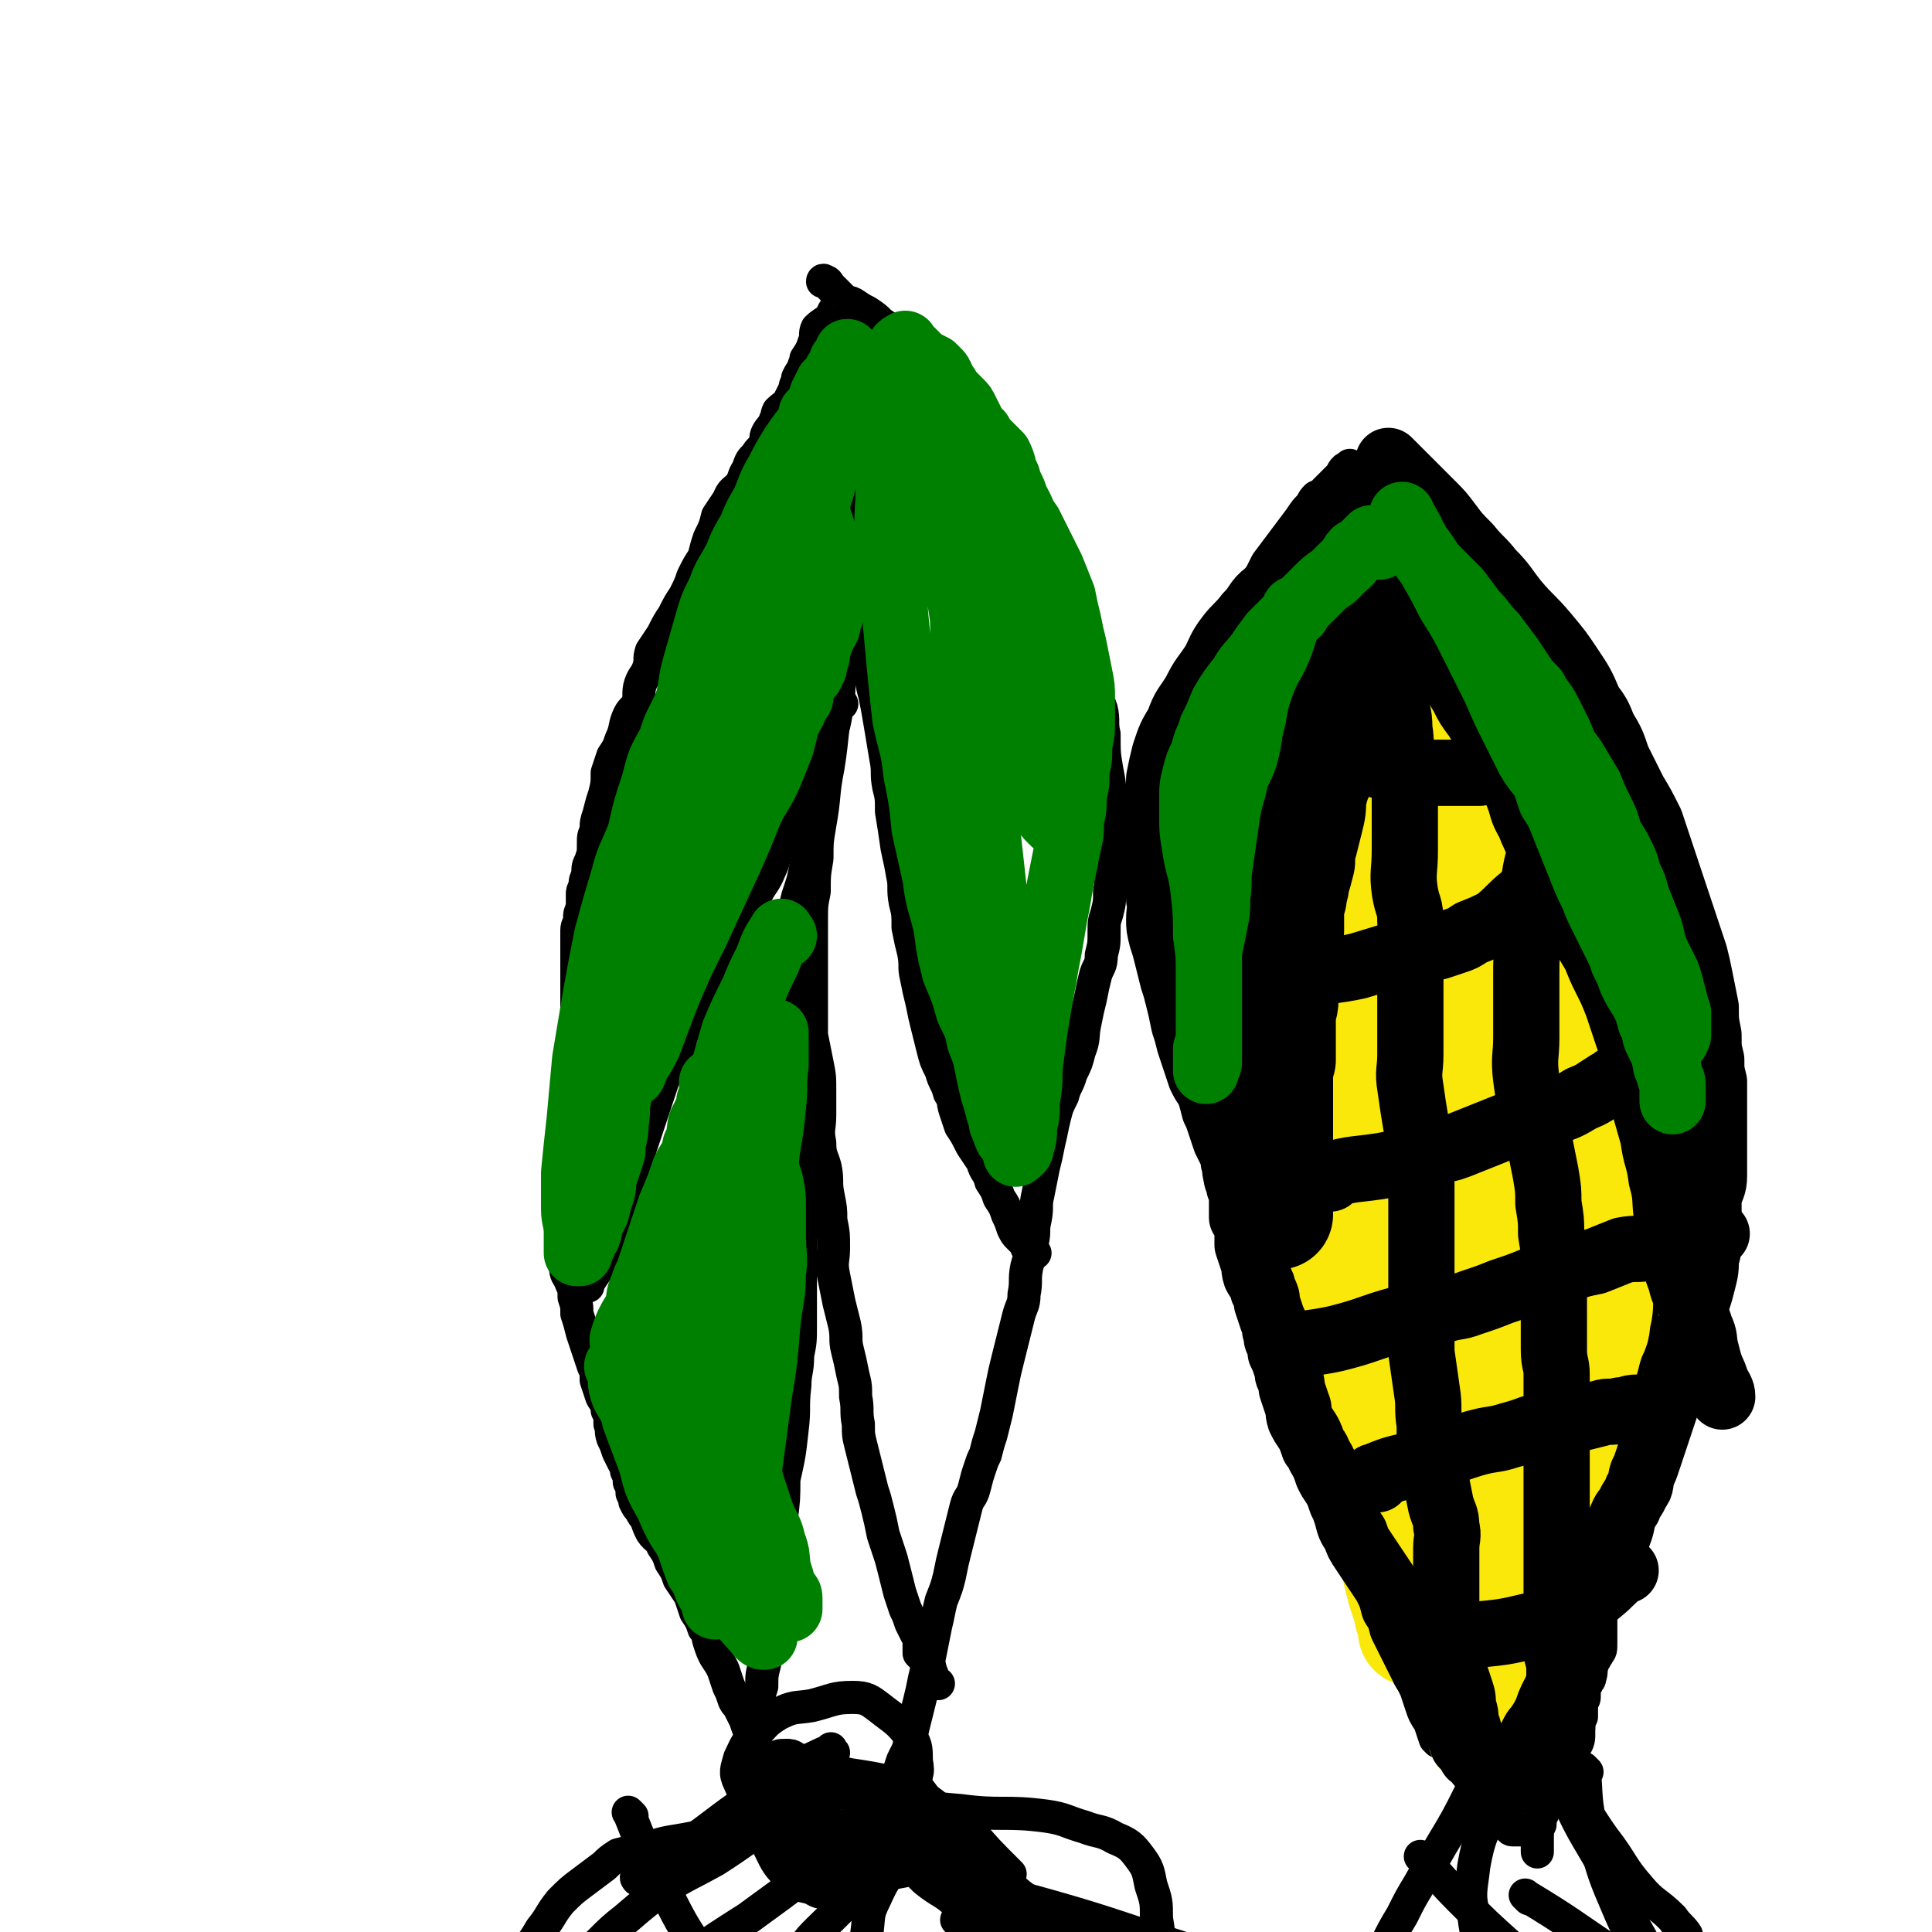
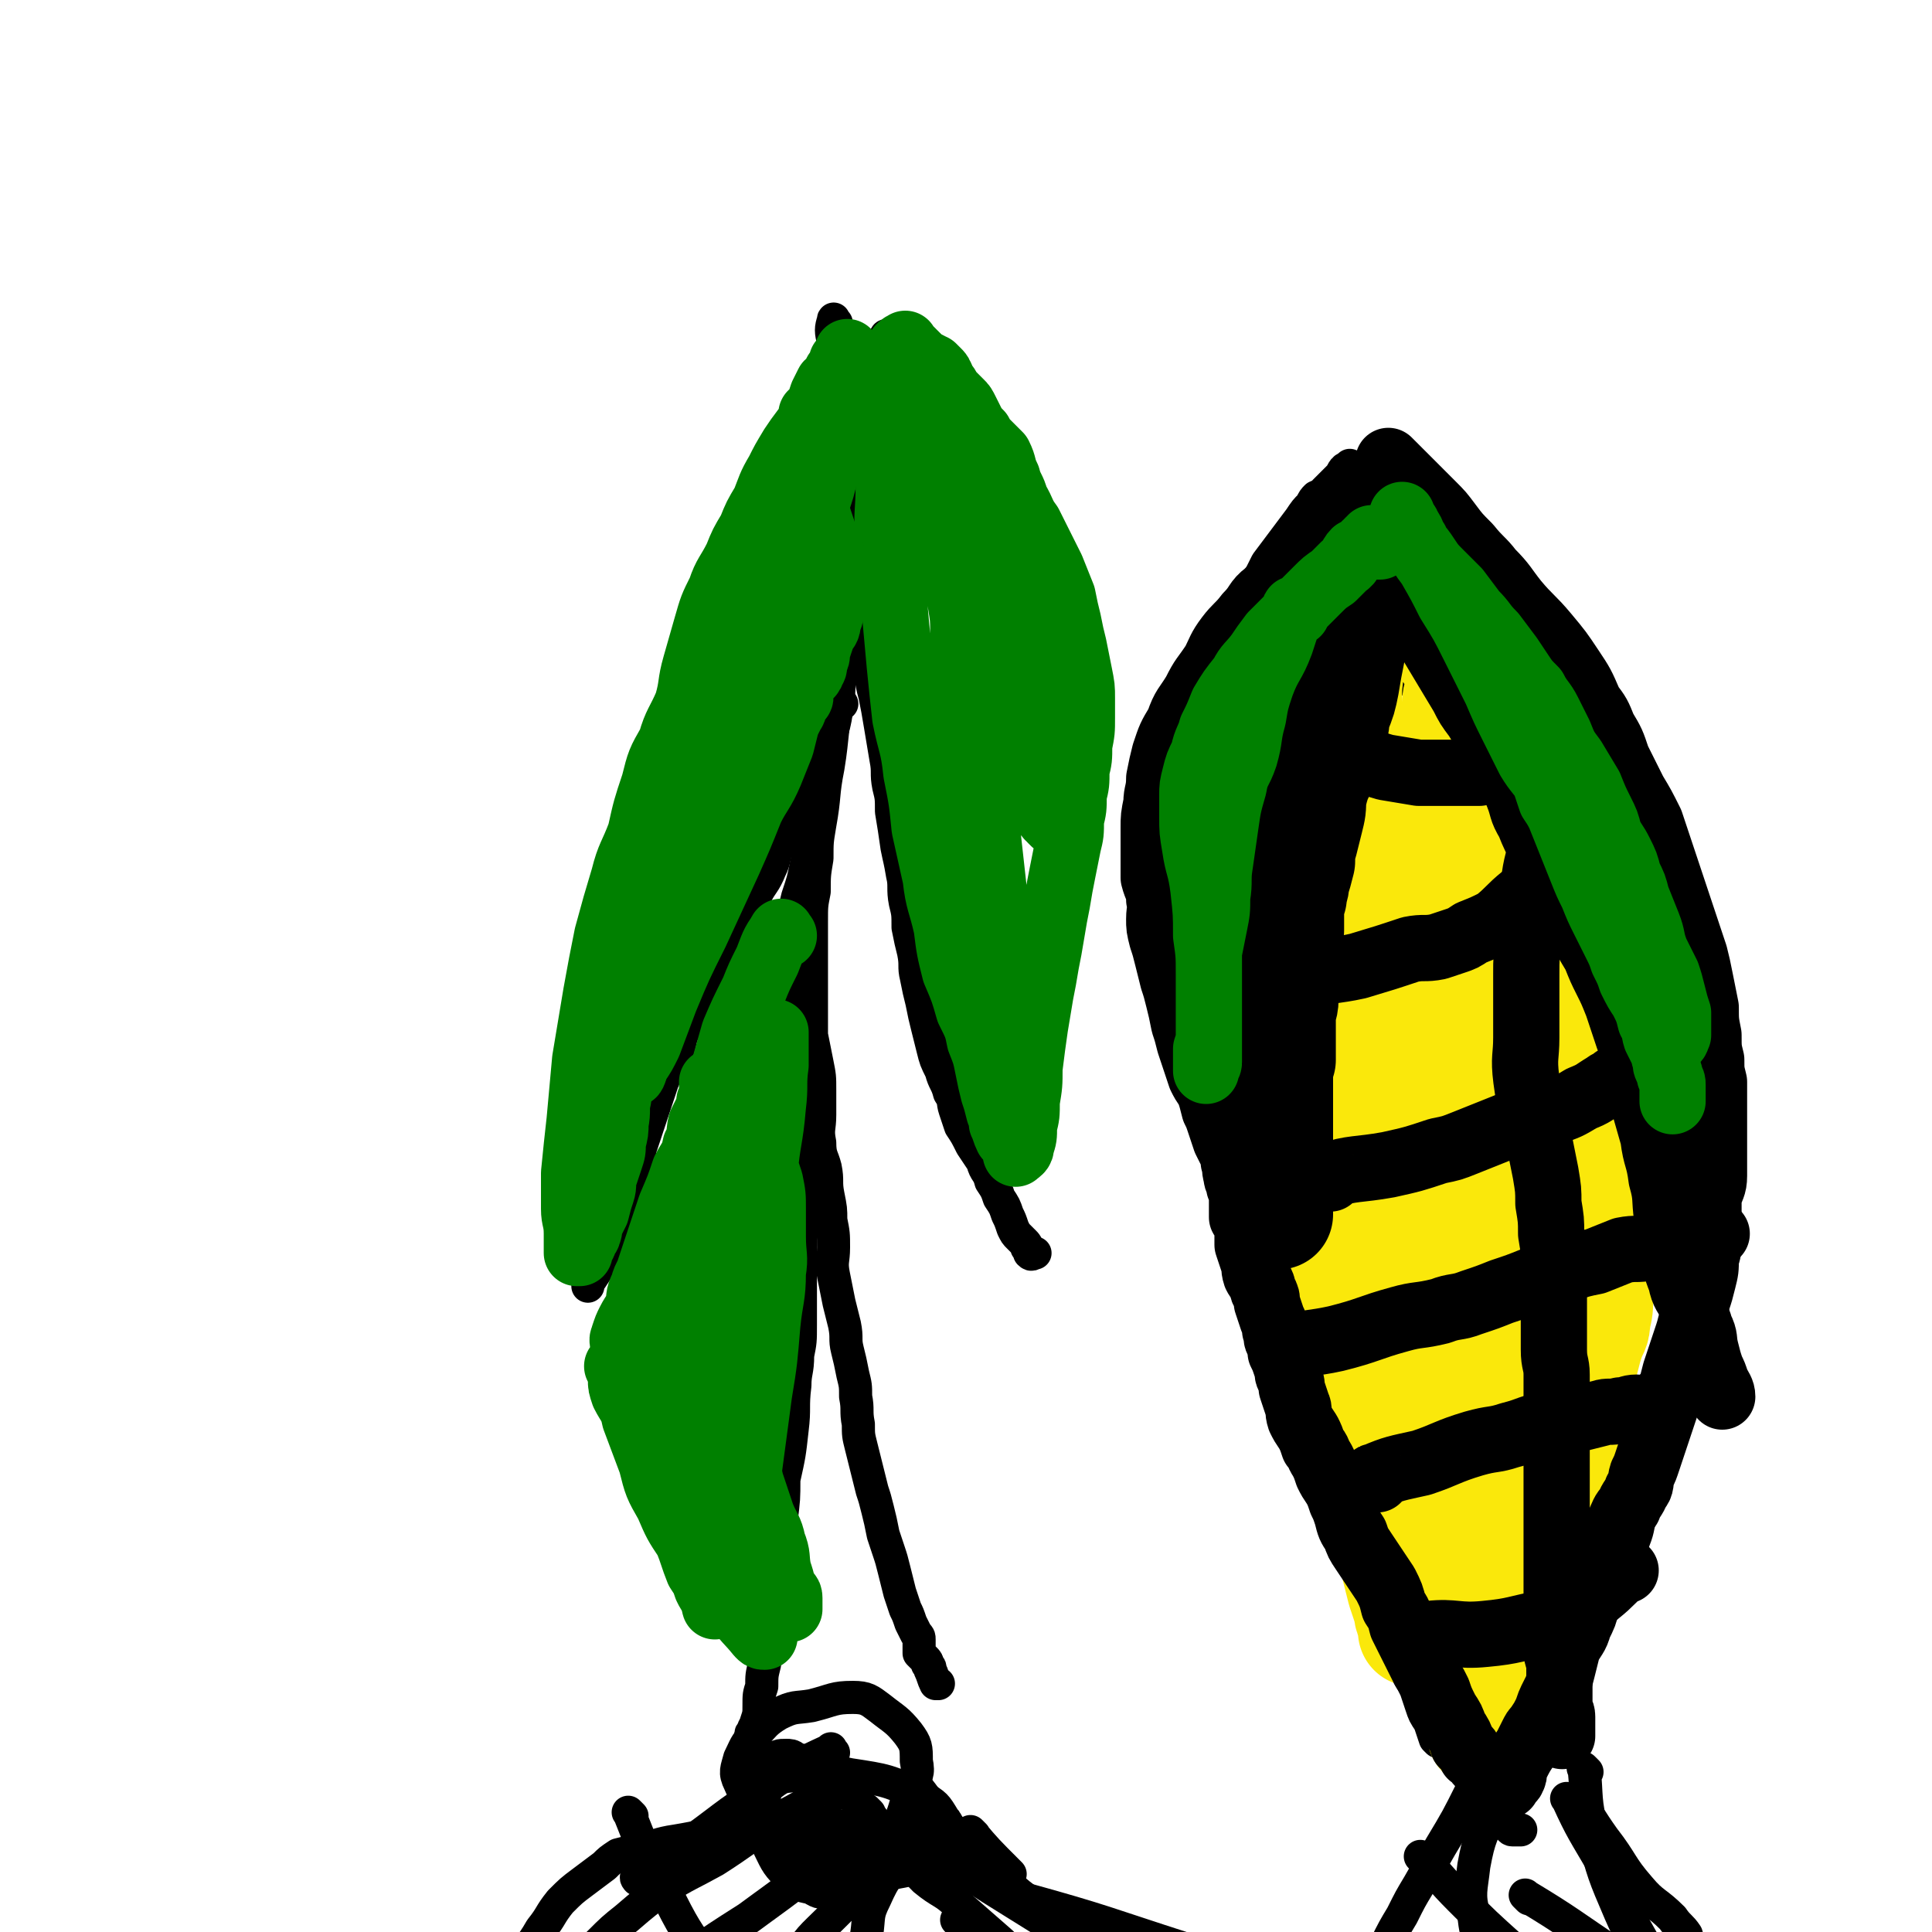
<svg xmlns="http://www.w3.org/2000/svg" viewBox="0 0 700 700" version="1.1">
  <g fill="none" stroke="#000000" stroke-width="12" stroke-linecap="round" stroke-linejoin="round">
-     <path d="M305,112c-1,-1 -1,-2 -1,-1 -2,1 -2,2 -3,4 -2,2 -3,2 -5,4 -1,2 0,3 -1,5 -1,3 -1,3 -3,6 0,2 -1,2 -1,4 -1,1 -1,1 -2,3 0,2 -1,2 -1,4 -1,2 -1,2 -2,4 -1,2 -2,2 -4,4 -1,2 0,2 -1,3 -1,3 -2,3 -3,5 -1,2 0,2 -1,4 -1,2 -2,2 -3,4 -2,2 -2,2 -3,5 -2,3 -1,3 -3,6 -2,2 -3,2 -4,5 -2,3 -2,3 -4,6 -1,4 -1,4 -3,8 -1,3 -1,3 -2,7 -2,3 -2,3 -4,7 -1,3 -1,3 -3,7 -2,3 -2,3 -4,7 -2,3 -2,3 -4,7 -2,3 -2,3 -4,6 -1,3 0,3 -1,6 -1,3 -2,3 -3,6 -1,3 0,4 -1,7 -1,2 -2,2 -3,4 -2,4 -1,5 -3,9 -1,3 -1,3 -3,6 -1,3 -1,3 -2,6 0,4 0,4 -1,8 -1,3 -1,3 -2,7 -1,3 -1,3 -1,6 -1,2 -1,2 -1,5 0,3 0,3 -1,6 -1,2 -1,2 -1,5 -1,2 -1,2 -1,4 -1,2 -1,2 -1,3 0,3 0,3 0,5 -1,2 -1,2 -1,4 0,2 -1,2 -1,4 0,2 0,2 0,4 0,2 0,2 0,3 0,2 0,2 0,4 0,3 0,3 0,5 0,1 0,1 0,2 0,3 0,3 0,6 0,2 0,2 0,4 0,2 0,2 0,3 0,3 -1,3 -1,6 0,2 0,2 0,3 0,4 -1,4 -1,7 0,2 0,2 0,5 0,2 -1,2 -1,5 -1,3 -1,3 -1,6 0,3 0,3 0,6 -1,3 -1,3 -1,6 0,3 0,3 0,6 0,3 0,3 0,7 0,3 0,3 0,6 0,3 0,3 0,6 0,3 0,3 0,6 0,3 0,3 0,6 1,2 1,2 1,5 0,3 -1,3 0,6 0,2 1,2 2,5 1,2 1,2 1,5 1,3 1,3 1,6 1,3 1,3 2,7 1,3 1,3 2,6 1,3 1,3 2,6 1,2 1,2 1,5 1,3 1,3 2,6 1,2 2,2 2,5 1,2 1,2 1,5 1,2 0,2 1,5 1,2 1,2 2,5 1,2 1,2 2,4 1,1 1,1 1,3 1,2 1,2 1,4 1,2 1,2 1,4 1,2 1,2 1,3 1,2 1,2 2,3 1,2 1,2 2,3 1,3 1,3 2,5 2,3 3,2 4,5 2,3 2,3 3,6 2,3 2,3 3,6 2,3 2,3 4,6 1,3 1,3 2,6 2,3 2,3 3,6 2,2 1,2 2,5 1,3 1,3 2,5 2,3 2,3 3,5 1,3 1,3 2,6 1,2 1,2 2,5 1,2 1,1 2,3 1,2 1,2 2,4 1,3 1,3 2,5 1,2 1,2 2,5 1,2 1,2 2,3 1,2 1,2 3,4 2,3 2,3 3,6 2,3 2,3 3,6 2,2 2,2 3,5 2,2 1,2 2,5 1,2 1,2 2,4 1,1 1,1 2,3 1,2 1,2 2,4 1,1 1,1 1,2 1,1 1,1 1,2 1,1 1,1 1,1 0,1 0,1 0,1 0,0 0,0 0,-1 0,-1 0,-1 0,-2 0,0 0,0 0,0 0,-1 1,-1 1,-2 0,0 0,0 0,0 0,-1 0,-1 0,-1 1,-1 2,-1 4,-2 2,0 1,0 3,-2 2,-1 2,-1 4,-2 2,-1 1,-2 3,-4 2,-1 2,-1 3,-3 2,-2 2,-2 3,-5 2,-2 2,-2 3,-5 2,-3 1,-3 2,-6 1,-3 1,-3 2,-6 1,-2 1,-2 2,-4 1,-4 1,-5 2,-9 1,-4 1,-4 2,-8 1,-4 1,-4 2,-9 1,-4 1,-4 2,-9 1,-5 1,-5 2,-10 1,-4 1,-5 2,-9 2,-5 2,-5 3,-9 1,-5 1,-5 2,-9 1,-4 1,-4 2,-8 1,-4 1,-4 2,-8 1,-4 2,-3 3,-7 1,-4 1,-4 2,-7 1,-3 1,-3 2,-5 1,-4 1,-4 2,-7 1,-4 1,-4 2,-8 1,-5 1,-5 2,-10 1,-5 1,-5 2,-9 1,-4 1,-4 2,-8 1,-4 1,-4 2,-8 1,-4 2,-4 2,-8 1,-5 0,-5 1,-10 1,-4 2,-4 2,-9 1,-4 0,-4 1,-8 1,-5 0,-5 1,-9 1,-5 1,-5 2,-10 1,-4 1,-4 2,-9 1,-4 1,-5 2,-9 1,-4 1,-4 3,-8 1,-4 2,-4 3,-8 2,-4 2,-4 3,-8 2,-5 1,-5 2,-10 1,-5 1,-5 2,-9 1,-5 1,-5 2,-9 1,-3 2,-3 2,-7 1,-4 1,-4 1,-8 0,-4 0,-4 1,-7 1,-4 1,-4 1,-8 1,-5 0,-5 0,-9 0,-4 0,-4 0,-8 0,-4 0,-4 0,-8 0,-4 0,-4 0,-9 0,-5 0,-5 -1,-10 -1,-6 -1,-6 -1,-13 -1,-4 0,-5 -1,-9 -2,-6 -3,-6 -5,-12 -1,-5 -1,-5 -3,-11 -1,-5 -1,-5 -3,-11 -2,-5 -2,-5 -4,-10 -2,-5 -2,-5 -4,-11 -1,-5 -1,-5 -3,-10 -2,-5 -2,-5 -4,-9 -2,-5 -1,-5 -3,-9 -2,-4 -3,-4 -5,-8 -2,-3 -2,-3 -4,-6 -2,-3 -2,-3 -4,-6 -2,-2 -2,-2 -4,-5 -2,-2 -2,-2 -4,-4 -2,-2 -2,-2 -4,-4 -2,-3 -2,-3 -4,-5 -2,-2 -2,-2 -4,-4 -3,-3 -3,-3 -6,-6 -3,-2 -3,-2 -6,-5 -3,-2 -3,-2 -6,-4 -2,-2 -2,-2 -5,-4 -2,-1 -2,-1 -5,-3 -2,-1 -2,0 -4,-2 -1,-1 -1,-1 -2,-2 -1,-1 -1,-1 -2,-2 0,0 0,0 0,0 -1,-1 -1,-2 -2,-2 -1,-1 -1,0 -1,0 " />
    <path d="M303,117c-1,-1 -1,-2 -1,-1 -1,3 -1,4 0,8 1,6 1,5 2,11 0,5 0,5 0,9 0,5 0,5 0,10 0,5 0,5 0,9 0,5 0,5 0,9 -1,4 -1,4 -1,8 0,4 0,4 0,8 0,4 0,4 0,8 -1,5 -1,5 -1,10 -1,5 -1,5 -1,10 -1,5 -1,5 -1,10 -1,6 -1,6 -1,11 -1,5 -1,5 -1,10 -1,5 -1,5 -2,10 0,6 -1,5 -2,10 0,5 0,5 -1,10 -1,5 -1,5 -3,11 -2,4 -2,4 -4,9 -2,5 -2,5 -4,9 -2,5 -1,5 -3,9 -2,5 -3,5 -5,9 -2,4 -2,4 -4,8 -3,4 -3,4 -6,9 -2,4 -2,4 -4,8 -2,4 -2,4 -4,7 -2,4 -2,4 -4,8 -2,4 -2,4 -4,9 -2,4 -1,4 -3,9 -2,5 -3,5 -5,10 -2,6 -2,6 -4,12 -2,6 -2,6 -4,12 -1,6 -1,6 -3,11 -1,5 -1,5 -2,10 -2,5 -2,5 -4,9 -1,3 -1,4 -2,7 -2,3 -2,3 -4,6 -2,3 -2,3 -4,6 0,1 0,1 0,1 " />
    <path d="M322,123c-1,-1 -1,-2 -1,-1 -1,2 0,3 -1,6 -1,4 -2,4 -3,8 -1,5 0,5 -1,10 -1,5 -1,5 -2,11 -1,5 -1,5 -1,11 -1,6 -1,6 -1,11 0,6 0,6 0,11 0,6 0,6 0,12 0,5 0,5 0,10 1,7 1,7 2,13 1,7 0,7 1,14 1,6 0,6 2,13 1,5 1,5 2,11 1,6 1,6 2,12 1,5 0,5 1,10 1,4 1,4 1,9 1,6 1,6 2,13 1,5 1,4 2,10 1,4 0,5 1,10 1,4 1,4 1,9 1,5 1,5 2,9 1,5 0,5 1,9 1,5 1,5 2,9 1,5 1,5 2,9 1,4 1,4 2,8 1,4 1,4 3,8 1,4 2,4 3,8 2,3 1,3 2,6 1,3 1,3 2,6 2,3 2,3 4,7 2,3 2,3 4,6 1,4 2,3 3,7 2,3 2,3 3,6 2,3 2,3 3,6 1,2 1,2 2,5 1,2 1,2 2,3 1,1 1,1 2,2 1,1 1,1 1,2 1,1 1,2 1,2 1,1 1,0 1,0 1,0 1,0 1,0 " />
    <path d="M291,336c-1,-1 -1,-2 -1,-1 -1,3 0,4 0,8 0,5 0,5 0,10 0,10 0,10 0,20 0,7 0,7 0,15 0,6 0,6 0,13 0,6 0,6 0,11 0,7 0,7 0,13 0,7 0,7 0,14 0,6 0,6 0,12 0,8 0,8 0,15 0,7 0,7 0,14 0,6 0,6 -1,11 0,6 -1,6 -1,11 -1,8 0,8 -1,16 -1,9 -1,9 -3,18 0,7 0,7 -1,15 -1,8 -1,8 -3,16 0,7 0,7 -1,14 -1,7 0,7 -1,13 0,5 -1,5 -1,9 -1,4 -1,4 -1,8 -1,3 -1,3 -1,7 0,3 0,3 -1,6 0,2 -1,1 -1,3 -1,1 -1,1 -1,2 0,1 0,1 0,2 0,1 0,1 -1,2 -1,2 -1,3 -2,5 -1,0 -1,0 -1,0 " />
    <path d="M305,234c-1,-1 -1,-2 -1,-1 -1,0 0,1 0,2 0,4 0,4 0,8 0,8 0,8 -1,15 -1,7 -2,7 -4,13 -1,6 -1,6 -2,12 -1,5 -1,5 -2,11 -1,5 -1,5 -2,10 0,5 0,5 -1,10 -1,5 -1,5 -3,11 -1,4 -1,4 -1,9 -1,4 -1,4 -1,8 0,4 -1,4 -1,8 0,2 0,2 0,5 -1,3 -1,3 -1,6 0,2 0,2 0,5 0,1 0,1 0,3 0,2 0,2 0,3 0,3 0,3 0,6 0,1 0,1 0,2 0,1 0,1 0,2 0,1 0,1 0,2 -1,1 -1,1 -2,1 -1,1 -1,1 -1,1 " />
    <path d="M305,255c-1,-1 -1,-2 -1,-1 -3,10 -2,12 -4,24 -2,10 -1,10 -3,21 -1,6 -1,6 -1,12 -1,6 -1,6 -1,12 -1,5 -1,5 -1,11 0,5 0,5 0,10 0,5 0,5 0,10 0,5 0,5 0,11 0,5 0,5 0,10 1,5 1,5 2,10 1,5 1,5 1,10 0,5 0,5 0,9 0,5 -1,5 0,10 0,5 1,5 2,9 1,5 0,5 1,10 1,5 1,5 1,9 1,5 1,5 1,10 0,5 -1,5 0,10 1,5 1,5 2,10 1,4 1,4 2,8 1,5 0,5 1,9 1,4 1,4 2,9 1,4 1,4 1,8 1,5 0,5 1,10 0,4 0,4 1,8 1,4 1,4 2,8 1,4 1,4 2,8 1,3 1,3 2,7 1,4 1,4 2,9 1,3 1,3 2,6 1,3 1,3 2,7 1,4 1,4 2,8 1,3 1,3 2,6 1,2 1,2 2,5 1,2 1,2 2,4 1,1 1,1 1,2 0,1 0,1 0,2 0,1 0,2 0,3 1,1 1,1 2,2 1,1 1,1 1,2 1,1 1,1 1,2 1,2 1,3 2,5 1,0 1,0 1,0 " />
    <path d="M309,667c-1,-1 -1,-2 -1,-1 -2,3 -2,4 -2,9 0,4 -1,4 0,7 1,2 2,2 4,2 1,0 1,0 3,0 2,0 2,0 4,-1 2,-1 3,0 3,-2 2,-3 1,-4 1,-7 -1,-5 0,-6 -2,-10 -4,-7 -5,-7 -10,-13 -5,-5 -5,-6 -11,-10 -4,-3 -5,-2 -10,-4 -1,-1 -2,-1 -3,-1 -3,0 -3,0 -5,2 -2,2 -1,3 -2,6 -1,5 -2,5 -2,10 0,7 0,8 2,14 3,6 3,7 7,11 4,4 4,4 9,5 3,2 4,2 7,1 5,-2 6,-2 10,-6 7,-6 7,-6 12,-14 5,-8 4,-8 7,-17 2,-5 3,-5 2,-10 0,-5 0,-6 -3,-10 -4,-5 -5,-5 -10,-9 -4,-3 -5,-4 -10,-4 -7,0 -7,1 -15,3 -6,1 -6,0 -12,3 -5,3 -5,4 -9,8 -3,3 -3,4 -5,8 -1,4 -2,5 0,9 3,7 4,8 10,13 7,5 7,6 16,9 8,3 8,2 17,2 7,1 7,0 15,-1 5,-1 5,-1 10,-3 2,0 2,0 4,-1 1,-1 2,-1 2,-2 1,-1 2,-2 0,-4 -3,-5 -3,-5 -8,-8 -12,-6 -13,-6 -26,-8 -9,-2 -9,-1 -19,0 -4,1 -4,0 -8,2 -3,2 -4,3 -4,6 -1,3 -1,5 1,8 5,6 6,7 12,11 6,4 7,4 13,7 6,2 6,2 12,2 6,1 6,0 12,-1 4,-1 5,0 8,-2 2,-1 3,-2 2,-4 0,-2 -2,-3 -4,-4 -7,-3 -8,-3 -15,-4 -18,-3 -18,-4 -36,-3 -19,1 -19,3 -37,6 -7,1 -7,2 -13,3 -4,1 -4,1 -8,2 -3,2 -3,2 -5,4 -4,3 -4,3 -8,6 -4,3 -4,3 -8,7 -4,5 -3,5 -7,10 -4,7 -5,7 -10,12 -5,5 -5,5 -10,10 -3,3 -3,3 -6,6 -2,1 -3,2 -4,2 -1,0 -1,-1 -1,-2 " />
    <path d="M303,650c-1,-1 -1,-2 -1,-1 -10,4 -10,5 -20,10 -12,7 -12,8 -23,15 -9,5 -10,5 -18,10 -7,5 -7,5 -14,11 -5,4 -5,4 -10,9 -4,4 -4,4 -7,8 -2,3 -3,3 -5,7 -1,2 -1,3 -1,6 0,2 1,3 2,5 3,2 3,2 6,4 0,0 1,0 1,0 " />
    <path d="M311,668c-1,-1 -1,-2 -1,-1 -8,5 -8,6 -16,11 -12,9 -12,9 -23,17 -11,7 -11,7 -21,14 -5,4 -6,4 -10,9 -3,3 -2,4 -4,8 -4,5 -4,5 -7,9 -4,5 -4,5 -8,9 0,1 0,1 0,1 " />
    <path d="M342,664c-1,-1 -1,-2 -1,-1 -9,5 -10,6 -18,13 -12,9 -12,9 -22,19 -7,7 -8,7 -13,16 -4,6 -2,6 -5,13 -3,5 -3,6 -7,11 0,0 0,-1 0,-1 " />
    <path d="M340,659c-1,-1 -1,-2 -1,-1 -6,6 -6,6 -11,14 -6,7 -7,7 -11,16 -3,6 -2,6 -3,13 -2,7 -2,7 -2,14 0,5 -1,6 0,11 1,6 2,6 3,11 2,5 2,5 3,9 1,1 1,2 1,2 " />
    <path d="M315,657c-1,-1 -2,-2 -1,-1 3,4 4,6 9,11 6,7 6,8 12,14 6,5 7,4 12,9 8,7 8,7 16,14 6,7 6,6 12,13 5,6 4,7 9,13 4,5 5,4 9,9 1,1 1,1 1,1 " />
-     <path d="M323,654c-1,-1 -2,-2 -1,-1 12,1 13,2 26,3 15,2 16,0 31,2 7,1 7,2 14,4 5,2 6,1 11,4 5,2 6,3 9,7 3,4 3,5 4,10 2,6 2,6 2,12 1,6 1,7 1,13 0,1 0,1 0,1 " />
-     <path d="M319,647c-1,-1 -2,-2 -1,-1 5,6 6,8 13,15 8,9 8,9 17,18 7,7 7,7 14,14 7,7 7,7 14,14 5,7 5,7 10,13 4,4 4,4 8,8 1,1 1,1 1,1 " />
    <path d="M332,647c-1,-1 -2,-2 -1,-1 5,6 5,7 11,14 10,10 10,10 20,20 9,8 9,8 19,14 8,6 8,5 17,9 6,4 6,3 13,6 2,1 2,1 5,2 1,1 1,1 1,1 " />
    <path d="M343,674c-1,-1 -2,-2 -1,-1 11,7 12,8 25,16 16,10 16,10 32,19 7,3 7,4 14,6 3,1 3,0 6,-1 3,-1 4,0 6,-2 3,-1 2,-2 4,-5 0,0 0,0 0,0 -28,-9 -29,-10 -58,-18 0,0 0,1 0,2 " />
    <path d="M249,670c-1,-1 -1,-2 -1,-1 -9,4 -9,5 -17,11 -1,0 0,1 0,1 " />
    <path d="M302,635c-1,-1 -1,-2 -1,-1 -13,6 -13,6 -25,15 -14,9 -14,10 -28,20 -6,5 -6,6 -12,11 -1,1 -1,1 -1,1 " />
    <path d="M229,658c-1,-1 -2,-2 -1,-1 6,15 6,16 15,32 6,12 7,12 14,23 1,1 1,1 1,1 " />
    <path d="M353,665c-1,-1 -2,-2 -1,-1 5,6 6,7 13,14 1,1 1,1 1,1 " />
    <path d="M348,697c-1,-1 -2,-2 -1,-1 5,5 6,6 12,12 6,6 6,6 12,11 1,1 1,1 1,1 " />
    <path d="M490,170c-1,-1 -1,-2 -1,-1 -3,1 -2,2 -4,4 -3,3 -3,3 -5,5 -1,2 -1,1 -3,2 -1,1 -1,1 -2,3 -2,2 -2,2 -4,5 -3,4 -3,4 -6,8 -3,4 -3,4 -6,8 -2,4 -2,4 -4,8 -2,3 -2,4 -4,7 -2,3 -2,3 -4,6 -1,2 -1,2 -3,4 -1,2 -1,2 -3,4 -1,2 -1,2 -2,5 -1,2 -1,2 -2,4 -1,3 -1,3 -2,6 -1,2 -1,2 -2,5 -1,2 -1,2 -2,5 0,2 -1,2 -1,4 -1,3 -1,3 -1,6 -1,4 -1,4 -1,8 -1,3 -1,3 -1,6 0,3 0,3 0,6 0,4 0,4 0,7 0,4 0,4 0,8 0,3 0,3 0,6 1,3 2,3 2,6 1,4 0,4 1,8 0,3 0,3 1,6 0,2 1,2 1,5 1,2 0,2 1,5 0,2 0,2 1,5 1,2 1,2 1,5 1,3 1,3 2,6 1,2 1,2 2,5 1,3 1,3 2,6 1,2 1,2 2,5 1,3 1,3 2,6 1,3 1,3 2,6 1,3 1,3 2,6 1,3 1,3 1,6 1,3 1,3 2,6 1,3 1,3 2,6 1,4 0,4 1,8 1,4 1,3 2,7 2,4 1,4 3,9 1,4 1,4 2,8 1,4 1,4 2,8 1,5 1,5 2,10 1,5 1,5 2,10 1,5 1,5 2,10 1,5 1,5 2,10 2,6 2,6 4,12 2,6 3,6 5,12 2,5 2,5 3,11 2,7 2,7 4,14 1,6 2,6 4,12 2,6 1,6 4,12 2,6 2,6 5,12 3,7 3,7 6,14 2,7 2,7 5,13 2,7 2,7 5,14 3,6 4,6 7,12 3,5 2,5 5,10 1,3 2,3 4,6 2,4 2,4 4,8 2,3 2,3 4,6 2,2 2,2 3,4 1,1 1,1 2,2 1,1 1,2 2,2 1,0 1,0 2,0 1,0 1,0 1,0 " />
    <path d="M498,169c-1,-1 -2,-2 -1,-1 3,2 4,3 8,7 6,5 7,4 13,9 3,2 3,3 6,6 2,2 2,2 5,5 3,3 3,3 7,7 3,2 3,2 6,5 3,3 2,3 5,7 2,3 2,3 5,7 3,4 3,4 7,8 2,3 2,3 5,6 2,2 2,2 3,5 3,3 2,3 4,7 2,2 2,2 4,5 3,3 3,3 5,7 2,2 3,2 4,5 3,3 3,3 4,7 3,4 2,4 4,9 2,3 3,3 4,7 3,4 3,4 4,8 2,4 2,4 3,8 2,5 1,5 2,10 1,5 1,5 2,9 2,5 2,5 3,10 1,5 1,5 2,9 1,4 0,4 1,8 0,3 1,3 1,7 1,7 1,7 1,13 1,6 1,6 1,12 1,6 1,6 1,12 0,6 0,6 0,11 0,6 0,6 0,12 0,7 0,7 0,13 0,6 0,6 0,12 0,5 0,5 0,10 0,6 0,6 -1,11 0,5 0,5 -1,9 -1,6 -1,6 -2,12 -1,6 0,6 -2,11 -2,6 -2,6 -4,11 -2,6 -2,6 -3,12 -2,6 -2,6 -3,12 -2,5 -2,5 -3,10 -2,4 -2,4 -3,9 -2,5 -1,5 -3,10 -2,6 -3,6 -5,11 -3,6 -3,6 -6,12 -3,5 -3,4 -5,9 -2,4 -2,4 -4,8 -2,4 -2,4 -4,8 -2,3 -2,3 -4,7 -2,4 -2,4 -4,8 -2,3 -2,3 -3,6 -2,3 -2,3 -3,6 -2,2 -2,2 -3,5 -2,2 -2,2 -3,5 -2,3 -2,4 -4,7 -4,4 -4,3 -8,7 0,0 0,1 0,1 " />
    <path d="M508,180c-1,-1 -1,-2 -1,-1 -1,0 -1,1 -1,2 -3,4 -4,3 -6,7 -3,4 -3,4 -5,8 -3,3 -4,3 -6,6 -4,6 -4,6 -7,12 -1,3 -1,3 -2,6 -2,4 -1,4 -2,8 -1,3 -2,3 -3,6 0,3 -1,3 -1,6 -1,3 -1,3 -1,7 0,3 0,3 -1,7 0,3 -1,3 -1,6 0,3 0,3 0,6 0,4 0,4 0,8 0,4 0,4 0,8 1,5 1,5 2,9 1,4 1,4 1,8 1,5 1,5 1,9 0,5 1,5 1,10 0,5 0,5 0,10 0,5 0,5 0,9 1,5 1,5 1,9 0,5 0,5 0,9 1,5 1,5 2,10 1,5 1,5 1,9 1,6 0,6 0,11 0,5 0,5 1,10 1,5 2,5 2,10 1,6 1,6 1,11 0,5 0,5 0,11 0,5 0,5 0,10 1,6 2,6 2,11 1,6 0,6 0,11 0,6 0,6 0,12 0,6 0,6 0,13 0,7 1,7 1,15 0,7 -1,7 0,15 1,7 1,7 2,15 1,6 0,6 1,13 1,7 2,7 3,14 1,6 1,6 3,12 1,6 1,6 3,11 2,5 2,5 4,9 2,4 2,4 3,8 2,4 2,5 3,9 2,3 2,3 4,7 1,3 1,3 2,6 1,3 1,3 3,6 1,3 1,3 2,6 1,1 1,1 1,1 " />
-     <path d="M497,196c-1,-1 -2,-2 -1,-1 3,4 4,5 8,10 5,5 5,6 9,11 3,4 3,3 6,7 3,4 2,4 5,8 2,3 1,4 4,7 2,3 3,3 6,6 2,3 2,3 5,6 2,2 2,2 4,5 2,2 2,2 4,5 2,2 2,2 3,5 2,3 2,3 4,6 2,4 2,4 5,8 2,3 2,3 3,7 2,4 2,4 3,7 2,4 2,4 3,8 2,4 2,4 3,7 2,4 2,4 3,8 2,4 1,4 2,8 1,4 1,4 3,7 1,4 2,4 3,8 2,3 1,3 2,7 1,3 1,3 2,7 1,3 1,3 2,6 1,4 1,4 1,8 1,4 1,4 1,8 1,4 1,4 1,8 0,3 1,3 1,6 0,3 0,3 0,6 0,3 0,3 0,7 0,2 1,2 1,5 0,2 0,2 0,4 0,2 1,2 1,4 0,3 0,3 0,6 0,3 0,3 0,6 0,4 0,4 0,8 1,3 1,3 1,7 0,4 0,4 0,7 0,5 0,5 0,9 0,4 0,4 0,8 0,4 0,4 0,7 0,5 0,5 0,9 0,4 0,4 0,8 0,5 0,5 -1,10 -1,5 -2,5 -3,11 -1,4 0,4 -1,9 -1,6 -1,6 -2,11 -1,5 -1,5 -2,9 -1,4 -1,4 -2,7 0,5 -1,5 -2,9 0,3 0,3 -1,7 -1,3 -1,3 -1,7 0,3 0,3 0,7 0,3 0,3 0,6 0,2 0,2 0,5 0,2 0,2 0,3 0,2 0,3 0,4 0,3 0,3 -1,4 0,1 -1,1 -1,2 -1,1 -1,1 -1,2 -1,2 0,2 -1,5 0,1 -1,1 -1,2 -1,1 -1,1 -1,2 0,1 0,1 0,2 0,1 0,1 0,1 0,1 -1,1 -1,3 0,2 0,2 0,4 -1,2 -1,2 -1,4 -1,2 -1,2 -2,4 -1,3 0,3 -2,6 0,2 -1,1 -2,3 0,2 0,2 -1,4 -1,2 -1,1 -2,4 -1,2 -1,2 -2,4 0,2 -1,1 -1,3 -1,2 -1,2 -1,3 -1,2 -1,2 -1,4 -1,2 -1,2 -1,5 0,2 0,2 0,4 0,0 0,1 0,1 " />
    <path d="M544,632c-1,-1 -1,-2 -1,-1 -5,8 -5,9 -10,18 -5,10 -5,10 -11,20 -4,7 -4,7 -8,14 -3,5 -3,5 -6,11 -3,5 -3,5 -6,11 -2,4 -2,4 -3,9 -2,5 -2,5 -4,11 -1,5 0,5 -1,11 -1,5 -2,5 -2,10 0,1 0,1 0,2 " />
    <path d="M549,639c-1,-1 -1,-2 -1,-1 -4,7 -4,8 -7,17 -4,10 -5,10 -7,21 -1,9 -2,10 0,18 1,9 2,9 7,16 7,8 8,8 17,13 8,5 9,3 19,5 6,1 6,1 13,1 1,0 1,0 2,0 " />
    <path d="M516,674c-1,-1 -2,-2 -1,-1 6,6 7,8 14,15 9,9 9,9 19,18 6,5 5,6 12,9 4,2 5,1 9,2 2,1 2,1 3,1 " />
    <path d="M575,642c-1,-1 -2,-2 -1,-1 1,10 0,11 3,23 4,15 4,15 10,29 4,9 4,9 11,17 2,3 3,3 7,5 1,0 1,0 1,0 " />
    <path d="M569,653c-1,-1 -2,-2 -1,-1 5,11 6,12 13,24 7,13 6,13 14,27 4,6 4,6 8,12 0,1 0,1 0,1 " />
    <path d="M573,654c-1,-1 -2,-2 -1,-1 4,5 4,6 9,13 7,9 6,10 13,18 5,6 6,5 12,11 2,3 3,3 5,6 1,3 0,3 1,6 1,1 1,1 1,1 " />
    <path d="M554,688c-1,-1 -2,-2 -1,-1 15,9 17,11 32,21 1,0 -1,0 -1,0 " />
    <path d="M488,243c-1,-1 -2,-2 -1,-1 2,0 3,1 6,2 3,1 3,1 7,2 2,0 2,0 5,0 2,0 2,0 4,0 2,-1 2,-1 3,-1 3,-1 3,-1 6,-1 2,-1 2,-1 3,-1 1,-1 1,-1 2,-1 1,0 1,0 2,0 1,0 1,0 1,0 1,0 1,0 1,0 1,0 1,0 1,0 1,-1 1,-2 2,-2 1,-1 1,0 1,0 " />
  </g>
  <g fill="none" stroke="#FAE80B" stroke-width="40" stroke-linecap="round" stroke-linejoin="round">
    <path d="M485,220c-1,-1 -2,-2 -1,-1 0,3 1,4 2,9 2,6 2,6 2,12 1,6 0,6 0,11 0,6 0,6 0,11 0,6 0,6 0,11 0,5 0,5 0,11 0,6 0,6 0,12 0,6 0,6 0,12 0,5 0,5 0,10 0,5 -1,5 0,9 1,3 1,3 2,7 1,3 1,3 1,6 0,4 0,4 1,7 1,4 1,4 1,8 1,3 1,3 1,7 1,3 0,3 1,6 1,3 0,3 1,6 1,2 1,2 2,5 1,2 1,2 2,5 1,3 1,3 2,6 1,3 1,3 2,7 1,2 2,2 2,5 1,2 1,2 1,5 0,2 0,2 1,5 0,2 1,2 1,4 1,2 1,2 1,4 1,3 0,3 1,6 1,2 2,2 2,5 1,3 1,3 1,7 0,4 0,4 0,8 0,3 1,3 1,6 1,5 1,5 2,9 1,3 1,3 1,7 1,3 0,3 1,7 1,3 1,3 1,6 1,3 1,3 1,7 1,3 1,3 1,7 0,1 0,2 0,3 0,3 0,3 0,6 1,3 1,3 2,6 1,2 1,2 1,4 0,2 0,2 0,3 0,2 0,2 0,5 0,3 0,3 0,7 0,3 0,3 0,6 0,3 0,3 0,6 1,4 1,4 2,7 1,4 1,4 1,8 1,4 1,4 1,8 0,4 1,4 1,8 1,5 0,5 1,10 0,5 0,5 1,9 0,3 0,3 1,7 1,3 1,3 1,6 1,2 1,2 1,5 0,2 0,2 0,3 0,2 0,2 0,3 0,2 1,2 1,4 0,1 0,1 0,2 0,1 0,1 0,1 0,1 0,1 0,2 1,1 1,1 1,2 0,1 0,1 0,1 0,1 0,1 0,1 0,0 0,-1 0,-2 0,0 0,0 0,0 0,-2 0,-2 0,-3 0,-1 0,-1 0,-2 0,-2 1,-2 1,-3 2,-4 1,-4 3,-8 1,-4 1,-4 2,-9 2,-6 1,-6 2,-12 2,-6 2,-6 5,-12 2,-4 3,-4 4,-9 2,-5 2,-6 3,-11 2,-6 2,-6 3,-12 2,-5 2,-5 3,-10 2,-4 2,-4 3,-9 1,-3 1,-3 2,-7 1,-5 1,-5 2,-10 1,-5 1,-5 2,-10 1,-3 1,-3 2,-7 1,-4 1,-4 2,-7 1,-3 2,-3 2,-7 1,-4 1,-4 1,-9 0,-5 0,-5 0,-11 0,-4 0,-4 0,-9 0,-4 0,-4 0,-8 0,-3 0,-3 0,-7 0,-3 0,-3 0,-7 0,-4 0,-4 0,-8 0,-4 0,-4 0,-9 0,-3 0,-3 0,-7 0,-5 -1,-5 -1,-11 -1,-3 -1,-3 -1,-7 -1,-3 -1,-3 -1,-6 -1,-3 -1,-3 -1,-7 -1,-3 -1,-3 -2,-7 0,-4 -1,-4 -2,-7 -1,-3 -1,-3 -2,-6 -1,-4 -1,-4 -2,-7 -1,-4 -1,-4 -2,-7 -1,-4 -2,-3 -3,-7 -2,-5 -2,-5 -4,-10 -1,-5 -1,-5 -3,-10 -2,-4 -2,-3 -4,-7 -1,-4 -1,-4 -2,-7 -1,-3 -1,-3 -2,-6 -1,-4 -1,-4 -2,-8 -1,-4 -1,-4 -2,-8 -1,-4 0,-4 -2,-8 -2,-4 -2,-3 -4,-8 -2,-4 -1,-4 -3,-8 -2,-4 -3,-4 -5,-8 -2,-4 -2,-4 -4,-7 -2,-3 -3,-3 -5,-6 -1,-2 -1,-2 -3,-5 -1,-2 -1,-2 -3,-5 0,-2 0,-2 -1,-3 -1,-3 -1,-3 -3,-5 -2,-1 -2,-1 -4,-3 -1,-1 -1,-1 -2,-2 -1,0 -1,0 -2,0 -1,-1 -1,-1 -2,-1 -1,-1 -1,-1 -2,-1 -1,-1 -1,0 -2,0 -1,0 -1,0 -1,1 -1,0 -1,0 -1,1 -1,2 -1,2 -2,4 -1,3 -1,3 -2,6 -1,5 -1,5 -2,10 -2,6 -2,6 -4,13 -1,9 -1,9 -2,19 -2,11 -3,11 -5,22 -2,12 -1,12 -3,24 -1,11 -1,11 -2,22 -1,9 -1,9 -2,18 0,7 -1,7 -1,15 -1,7 -1,7 -1,14 0,7 0,7 0,14 1,7 1,7 2,14 1,6 0,6 1,12 1,6 0,6 1,12 1,5 1,5 3,10 1,5 2,5 3,11 2,4 1,4 2,9 1,5 1,5 2,9 1,5 1,5 2,10 1,5 1,5 3,10 1,5 1,5 2,10 1,4 1,4 2,9 1,5 1,5 2,9 1,5 1,5 2,9 1,5 1,5 2,10 1,4 1,4 2,9 1,4 1,4 2,8 1,5 1,5 3,10 1,5 1,5 2,9 1,4 1,4 2,8 1,3 1,3 2,6 1,2 0,2 1,4 0,1 1,1 1,2 0,1 0,1 0,2 0,1 0,1 0,1 1,0 2,0 2,0 0,-1 0,-1 0,-2 0,0 0,0 1,-1 0,-1 1,0 1,-1 1,-2 1,-3 2,-5 1,-3 1,-3 1,-5 1,-5 1,-5 1,-10 1,-9 0,-9 1,-18 2,-14 2,-14 4,-28 2,-16 2,-16 4,-32 2,-16 2,-16 4,-32 2,-13 3,-13 4,-25 2,-11 1,-11 2,-22 1,-10 2,-10 2,-21 0,-11 0,-11 0,-23 0,-12 0,-12 0,-24 -1,-12 -1,-12 -1,-24 -1,-9 -1,-9 -1,-18 -1,-7 -1,-7 -1,-13 -1,-6 -1,-6 -1,-12 -1,-5 -1,-5 -1,-10 -1,-4 -1,-4 -1,-7 -1,-3 -1,-3 -1,-6 -1,-1 -1,-1 -1,-3 -1,-1 -1,-1 -2,-2 0,0 -1,0 -1,1 -1,1 -1,1 -1,3 -1,2 -1,2 -1,5 -1,5 -1,6 -1,11 0,11 0,11 0,22 -1,19 -1,19 -2,37 0,19 -1,19 -1,38 -1,17 -1,17 0,35 2,28 3,28 5,56 1,9 1,9 3,17 1,8 2,8 3,15 2,7 2,7 3,13 2,5 2,5 3,11 2,5 2,5 3,10 2,6 2,6 3,12 2,6 2,6 3,12 1,4 1,4 2,8 1,4 1,4 2,7 1,2 0,2 1,5 1,1 1,1 2,2 0,1 0,3 0,2 0,-1 0,-3 0,-5 0,-6 0,-6 0,-12 0,-10 0,-10 -1,-20 0,-12 -1,-12 -1,-24 0,-9 1,-9 2,-19 1,-9 1,-9 1,-18 0,-8 0,-8 0,-17 0,-6 0,-6 0,-13 0,-5 0,-5 0,-9 0,-4 0,-4 0,-7 0,-3 0,-3 0,-5 0,-2 0,-2 0,-3 0,-1 0,-1 0,-2 0,-1 0,-1 0,-2 0,0 0,1 0,1 -1,1 -1,1 -1,3 -1,2 -1,2 -1,4 0,3 0,3 0,6 0,9 0,9 0,19 0,18 1,18 0,36 -1,19 -2,19 -2,39 -1,13 -1,13 -1,26 1,9 1,9 2,18 1,6 1,6 3,11 0,2 1,2 2,4 1,1 0,2 1,2 0,1 1,1 1,1 1,0 1,0 1,-1 1,-3 1,-3 1,-6 1,-8 1,-8 1,-16 1,-13 1,-13 1,-26 0,-19 0,-19 0,-39 0,-22 0,-22 0,-45 -1,-21 -1,-21 -2,-43 -1,-14 -1,-14 -3,-28 0,-8 -1,-8 -1,-15 -1,-5 -1,-5 -1,-9 -1,-4 -1,-4 -1,-8 -1,-4 -1,-4 -2,-7 -1,-3 -1,-3 -3,-6 -1,-3 -1,-3 -2,-6 -1,-3 -1,-3 -2,-6 -1,-3 -1,-3 -1,-6 -1,-2 -1,-2 -1,-4 -1,-1 -1,-1 -1,-2 0,-1 0,-1 0,-2 0,-1 0,-1 -1,-2 0,-2 0,-2 0,-4 -1,-3 -1,-3 -1,-6 -1,-3 -1,-3 -1,-5 -1,-2 -1,-2 -1,-3 0,-1 0,-1 0,-2 0,0 0,0 0,-1 0,0 0,0 0,-1 0,0 0,0 0,-1 0,0 0,0 -1,0 0,0 0,0 -1,1 0,0 0,0 0,1 -1,1 -1,0 -1,1 -1,1 -1,1 -1,2 -1,2 -1,2 -1,5 0,9 0,9 0,18 -1,17 -1,17 -2,35 -1,22 -1,22 -2,44 -1,21 -1,21 -2,42 -1,18 -1,18 -1,36 -1,14 -1,14 -1,28 1,14 1,14 2,27 1,12 0,12 1,24 1,10 0,10 1,21 2,11 2,11 4,21 1,8 1,8 2,15 1,1 1,1 1,2 " />
  </g>
  <g fill="none" stroke="#000000" stroke-width="40" stroke-linecap="round" stroke-linejoin="round">
    <path d="M493,192c-1,-1 -1,-2 -1,-1 -1,4 0,5 0,10 0,7 0,7 0,13 0,5 0,6 -1,11 0,6 -1,6 -2,12 -1,5 -1,5 -2,11 -1,5 -1,5 -3,10 -1,4 0,4 -2,8 -1,4 -1,4 -2,8 -1,4 -1,4 -3,8 -1,3 -1,3 -2,7 0,4 0,4 -1,8 -1,4 -1,4 -2,8 -1,3 -1,4 -1,7 -1,4 -1,4 -2,7 0,3 -1,3 -1,6 -1,3 -1,3 -1,6 0,3 0,3 0,6 -1,3 -1,3 -1,6 0,2 0,2 0,5 0,3 0,3 0,5 0,2 -1,2 -1,3 0,3 0,3 0,6 0,3 -1,3 -1,6 0,2 0,2 0,3 0,2 0,2 0,4 0,2 0,2 0,4 0,3 0,3 0,5 -1,2 -1,2 -1,3 0,2 0,2 0,3 0,2 0,2 0,4 0,3 0,3 0,6 0,1 0,1 0,3 0,2 0,2 0,4 0,2 0,2 0,4 0,1 0,1 0,2 0,1 0,1 0,3 0,2 0,2 0,3 0,2 0,2 0,4 0,1 0,1 0,2 0,1 0,1 0,1 0,1 0,1 0,1 0,1 0,1 0,1 0,1 0,1 0,1 0,1 0,1 0,3 0,1 0,1 0,3 0,1 0,1 0,2 0,1 0,1 0,1 0,1 0,1 0,1 0,1 0,1 0,1 " />
  </g>
  <g fill="none" stroke="#000000" stroke-width="24" stroke-linecap="round" stroke-linejoin="round">
    <path d="M496,183c-1,-1 -1,-2 -1,-1 -2,1 -2,2 -4,3 -4,4 -5,4 -8,7 -4,4 -4,4 -8,8 -4,4 -4,3 -8,7 -4,4 -4,4 -8,8 -4,3 -3,4 -7,8 -3,4 -4,4 -7,8 -3,4 -3,5 -5,9 -4,6 -4,5 -7,11 -3,5 -4,5 -6,11 -3,5 -3,5 -5,11 -1,4 -1,4 -2,9 0,5 -1,5 -1,9 -1,5 -1,5 -1,9 0,5 0,5 0,10 0,4 0,4 0,8 1,4 2,4 2,8 1,3 0,3 0,7 0,3 0,3 1,7 1,3 1,3 2,7 1,4 1,4 2,8 1,3 1,3 2,7 1,4 1,4 2,9 1,3 1,3 2,7 1,3 1,3 2,6 1,3 1,3 2,6 1,2 1,2 3,5 1,3 1,3 2,7 1,2 1,2 2,5 1,3 1,3 2,6 1,2 1,2 2,4 1,2 1,2 1,4 1,2 0,2 1,5 0,2 1,2 1,4 1,2 1,2 1,4 0,2 0,2 0,3 0,2 0,2 0,4 1,2 2,1 2,3 0,2 0,2 0,3 0,2 0,2 0,4 1,3 1,3 2,6 1,2 0,2 1,5 1,2 1,1 2,3 1,2 0,2 1,3 1,2 1,2 1,4 1,3 1,3 2,6 1,2 1,2 1,4 1,2 0,2 1,4 1,2 1,2 1,4 1,2 1,2 2,5 1,2 0,2 1,4 1,2 1,2 1,4 1,3 1,3 2,6 1,2 0,2 1,5 1,2 1,2 3,5 1,2 1,2 2,5 2,2 1,2 3,5 1,2 1,2 2,5 1,2 1,2 3,5 1,2 1,2 2,5 1,2 1,2 2,5 1,4 1,4 3,7 1,3 1,3 3,6 2,3 2,3 4,6 2,3 2,3 4,6 2,4 2,4 3,8 2,3 2,3 3,7 2,4 2,4 4,8 2,4 2,4 4,8 3,4 3,4 5,8 1,3 1,3 3,7 2,3 2,3 3,6 2,3 2,3 3,6 2,2 2,2 3,4 2,1 2,2 3,3 1,1 1,1 2,2 1,1 1,1 2,2 1,1 1,1 2,2 1,1 1,1 2,1 1,1 1,1 1,1 1,0 1,0 1,0 0,0 0,-1 0,-1 1,-1 2,-1 2,-2 1,-1 0,-2 0,-3 0,-1 0,-1 1,-1 2,-4 2,-4 4,-7 1,-2 1,-2 2,-4 1,-2 1,-2 2,-3 2,-3 2,-3 3,-5 1,-2 1,-3 2,-5 1,-2 1,-2 2,-4 1,-3 1,-3 2,-7 1,-4 1,-4 2,-8 2,-4 3,-4 4,-8 2,-4 2,-4 3,-8 1,-3 1,-4 2,-7 1,-3 1,-3 3,-6 1,-3 2,-3 4,-6 1,-2 0,-3 1,-6 1,-2 1,-2 2,-5 1,-2 1,-3 3,-5 1,-3 2,-3 3,-6 2,-2 1,-3 2,-6 1,-2 1,-2 2,-5 1,-3 1,-3 2,-6 1,-3 1,-3 2,-6 1,-3 1,-3 2,-6 1,-3 1,-3 2,-7 1,-3 1,-3 2,-7 1,-3 1,-3 2,-6 1,-3 1,-3 2,-6 1,-3 1,-3 2,-7 1,-3 1,-3 2,-7 1,-3 1,-3 2,-7 1,-4 1,-4 1,-8 1,-3 1,-3 1,-7 0,-4 0,-4 0,-7 0,-4 0,-4 0,-8 1,-4 2,-4 2,-8 0,-4 0,-4 0,-9 0,-4 0,-4 0,-8 0,-4 0,-4 0,-9 0,-4 0,-4 0,-8 -1,-4 -1,-4 -1,-8 -1,-4 -1,-4 -1,-9 -1,-5 -1,-5 -1,-10 -1,-5 -1,-5 -2,-10 -1,-5 -1,-5 -2,-9 -2,-6 -2,-6 -4,-12 -2,-6 -2,-6 -4,-12 -2,-6 -2,-6 -4,-12 -2,-6 -2,-6 -4,-12 -3,-6 -3,-6 -6,-11 -3,-6 -3,-6 -6,-12 -2,-6 -2,-6 -5,-11 -2,-5 -2,-5 -5,-9 -3,-7 -3,-7 -7,-13 -4,-6 -4,-6 -9,-12 -5,-6 -6,-6 -11,-12 -4,-5 -4,-6 -9,-11 -3,-4 -4,-4 -8,-9 -4,-4 -4,-4 -7,-8 -3,-4 -3,-4 -6,-7 -3,-3 -3,-3 -6,-6 -2,-2 -2,-2 -4,-4 -1,-1 -1,-1 -2,-2 -2,-2 -2,-2 -4,-4 0,0 0,0 0,0 " />
    <path d="M499,201c-1,-1 -2,-2 -1,-1 1,1 2,2 4,5 2,4 1,4 4,8 2,5 2,5 5,10 4,5 4,4 7,9 3,5 3,5 6,10 3,5 3,5 6,10 2,4 2,4 5,8 3,5 3,5 6,9 2,5 2,5 5,9 2,5 2,5 4,10 2,5 1,5 4,10 2,5 2,5 5,10 3,5 3,5 6,9 2,5 2,5 4,10 2,5 2,5 4,10 2,4 2,4 5,9 2,5 2,5 4,9 2,4 2,4 4,9 2,6 2,6 4,12 2,5 2,5 3,11 2,5 1,6 2,11 2,7 2,7 4,14 1,8 2,7 3,15 2,7 1,7 2,14 1,6 1,6 2,12 1,5 1,6 3,11 1,5 2,5 4,9 1,4 2,4 3,8 2,4 1,4 2,8 1,4 1,4 2,7 1,2 1,2 2,5 1,2 2,3 2,5 0,0 0,0 0,0 " />
    <path d="M490,276c-1,-1 -2,-2 -1,-1 5,0 6,1 13,3 6,1 6,1 12,2 4,0 4,0 8,0 4,0 4,0 8,0 3,0 3,0 6,0 2,-1 2,-1 3,-1 1,-1 1,-1 2,-1 1,-1 1,-1 2,-1 1,0 1,0 1,0 1,0 1,0 1,0 " />
    <path d="M475,355c-1,-1 -2,-1 -1,-1 8,-3 9,-2 18,-4 10,-3 10,-3 19,-6 5,-1 5,0 10,-1 3,-1 3,-1 6,-2 3,-1 3,-1 6,-3 5,-2 5,-2 9,-4 5,-4 5,-5 10,-9 1,0 1,0 1,0 " />
    <path d="M482,427c-1,-1 -2,-1 -1,-1 9,-3 11,-2 22,-4 9,-2 9,-2 18,-5 5,-1 5,-1 10,-3 5,-2 5,-2 10,-4 5,-2 5,-2 10,-4 5,-2 6,-1 11,-3 6,-2 6,-2 11,-5 5,-2 4,-2 9,-5 1,-1 1,0 3,-2 1,0 1,0 2,-1 1,-1 2,0 2,-1 1,-1 1,-2 1,-2 1,-1 1,0 1,0 " />
    <path d="M467,490c-1,-1 -2,-1 -1,-1 8,-3 9,-2 18,-4 12,-3 12,-4 23,-7 7,-2 7,-1 15,-3 5,-2 6,-1 11,-3 6,-2 6,-2 11,-4 6,-2 6,-2 11,-4 6,-2 6,-2 12,-4 6,-2 6,-2 11,-3 5,-2 5,-2 10,-4 5,-1 5,0 9,-1 5,-1 4,-1 9,-2 3,-1 3,0 7,-1 2,0 2,0 3,-1 1,0 1,-1 2,-1 1,0 1,0 2,0 1,0 1,0 1,0 1,0 1,0 1,0 " />
    <path d="M499,536c-1,-1 -2,-1 -1,-1 7,-3 8,-3 17,-5 9,-3 9,-4 19,-7 7,-2 7,-1 13,-3 8,-2 7,-3 15,-4 5,-1 5,-1 10,-2 4,-1 4,-1 8,-2 3,-1 3,0 7,-1 3,0 3,-1 6,-1 2,0 2,1 5,0 2,-1 2,-2 5,-3 0,0 0,0 0,0 " />
    <path d="M519,593c-1,-1 -2,-1 -1,-1 9,-1 10,1 20,0 11,-1 11,-2 22,-4 4,-1 5,-1 9,-3 5,-3 5,-4 10,-8 5,-4 4,-4 9,-8 1,0 1,0 1,0 " />
-     <path d="M506,243c-1,-1 -1,-2 -1,-1 -1,4 0,5 0,10 1,6 2,6 2,12 1,6 0,6 1,11 0,5 1,5 1,10 0,6 0,6 0,12 0,6 0,6 0,11 0,8 -1,8 0,15 1,6 2,5 2,11 1,6 0,6 0,11 0,6 0,6 0,11 0,7 0,7 0,15 0,5 0,5 0,11 0,6 -1,6 0,12 1,7 1,7 2,13 1,6 1,6 1,12 1,6 1,6 1,13 0,5 0,5 0,11 0,5 0,5 0,10 0,7 0,7 0,13 0,6 0,6 0,12 0,6 0,6 0,12 1,7 1,7 2,14 1,6 0,6 1,12 0,5 0,5 1,10 1,5 0,5 1,9 1,5 1,5 2,10 1,4 2,4 2,8 1,4 0,4 0,8 0,5 0,5 0,10 0,5 0,5 0,9 0,5 0,5 0,9 1,5 1,5 2,10 1,3 0,3 1,7 1,3 1,3 2,6 1,3 1,3 1,6 1,3 1,3 1,6 1,2 1,2 1,3 1,2 1,2 1,4 0,1 0,1 0,2 0,1 0,1 0,2 1,1 1,1 2,2 1,2 1,2 2,3 1,2 1,2 2,4 1,0 1,0 1,0 " />
    <path d="M562,293c-1,-1 -1,-2 -1,-1 -2,4 -1,5 -2,11 -1,8 -2,8 -3,15 -1,6 0,6 -1,11 0,6 -1,6 -1,11 -1,7 -1,7 -1,13 0,6 0,6 0,11 0,6 0,6 0,12 0,7 -1,7 0,15 1,7 1,7 2,14 1,5 2,5 3,10 1,5 1,5 2,10 1,6 1,6 1,11 1,6 1,6 1,11 1,6 1,6 1,11 0,5 0,5 0,10 0,6 0,6 0,11 0,5 0,5 0,10 0,5 1,5 1,9 0,5 0,5 0,9 0,4 0,4 0,8 0,3 0,3 0,7 0,4 0,4 0,8 0,4 0,4 0,8 0,3 0,3 0,7 0,4 0,4 0,8 0,3 0,3 0,6 0,3 0,3 0,6 0,3 0,3 0,6 0,3 0,3 0,6 0,2 0,2 0,5 0,2 0,2 0,5 0,2 0,2 0,4 0,2 0,2 0,4 0,2 0,2 0,3 0,3 1,3 1,5 0,2 0,2 0,4 0,1 0,1 0,2 0,1 0,1 0,2 0,2 0,2 0,3 0,1 0,1 0,2 0,1 0,1 0,2 0,2 1,2 1,4 0,3 0,3 0,6 0,0 0,1 0,1 " />
  </g>
  <g fill="none" stroke="#008000" stroke-width="24" stroke-linecap="round" stroke-linejoin="round">
    <path d="M339,154c-1,-1 -2,-2 -1,-1 0,3 1,4 2,8 1,5 1,5 1,10 1,6 0,6 1,12 1,6 0,6 2,11 1,6 1,6 2,11 1,7 1,7 2,13 1,6 1,6 1,11 0,6 0,6 0,11 0,6 0,6 0,11 0,5 1,5 1,9 0,3 0,3 0,6 0,4 0,4 0,7 1,4 1,4 2,8 1,4 1,4 1,8 1,5 0,5 1,10 1,4 2,4 2,8 1,4 0,4 1,8 0,3 1,3 1,7 1,3 1,3 1,7 1,3 1,3 1,7 1,3 1,3 2,7 1,3 0,3 1,6 1,3 1,3 1,6 1,2 1,2 1,5 0,2 0,2 0,3 0,2 0,2 0,4 0,2 0,2 0,3 0,2 0,2 0,4 0,1 0,1 0,2 0,2 0,2 0,3 0,2 0,2 0,4 0,2 1,2 1,4 0,2 0,2 0,3 0,2 0,2 0,3 0,1 1,1 1,2 0,1 0,1 0,2 0,1 0,1 0,2 0,1 0,1 0,1 0,1 0,1 0,1 0,1 0,1 0,1 0,1 1,1 1,2 0,1 0,1 0,2 0,1 0,1 0,2 0,2 0,2 0,3 0,1 0,1 0,2 0,1 0,1 0,2 0,1 0,1 0,1 0,1 0,1 0,1 0,1 0,1 0,1 1,-1 2,-1 2,-3 1,-3 1,-3 1,-7 1,-4 1,-4 1,-9 1,-6 1,-6 1,-12 1,-8 1,-8 2,-15 1,-6 1,-6 2,-12 1,-5 1,-5 2,-11 1,-5 1,-5 2,-11 1,-6 1,-6 2,-11 1,-6 1,-6 2,-11 1,-5 1,-5 2,-10 1,-4 1,-4 1,-9 1,-4 1,-4 1,-9 1,-4 1,-4 1,-9 1,-4 1,-4 1,-9 1,-5 1,-5 1,-10 0,-3 0,-3 0,-7 0,-4 0,-4 -1,-9 -1,-5 -1,-5 -2,-10 -1,-4 -1,-4 -2,-9 -1,-4 -1,-4 -2,-9 -2,-5 -2,-5 -4,-10 -2,-4 -2,-4 -4,-8 -2,-4 -2,-4 -4,-8 -3,-4 -2,-4 -5,-9 -1,-4 -2,-4 -3,-8 -2,-4 -1,-4 -3,-8 -2,-2 -2,-2 -4,-4 -2,-2 -2,-2 -3,-4 -2,-2 -2,-2 -3,-4 -1,-2 -1,-2 -2,-4 -1,-2 -1,-2 -2,-3 -2,-2 -2,-2 -4,-4 -1,-2 -1,-2 -2,-3 -1,-2 -1,-3 -2,-4 -2,-2 -2,-2 -4,-3 -2,-1 -2,-1 -4,-3 -1,-1 -1,-1 -2,-2 -1,-1 -1,-1 -2,-2 0,0 0,-1 0,0 -1,0 -1,0 -2,1 0,0 0,0 0,1 -1,1 -1,1 -1,1 -1,2 -1,3 -1,5 -1,5 -1,5 -1,11 -1,8 -1,8 -1,15 0,9 0,9 0,17 0,10 -1,10 0,19 1,12 1,12 2,24 1,11 1,11 2,22 1,10 1,10 2,19 2,10 3,10 4,20 2,10 2,10 3,20 2,9 2,9 4,18 1,9 2,9 4,18 1,8 1,8 3,16 3,7 3,7 5,14 3,6 3,6 4,11 2,5 2,5 3,10 1,5 1,5 2,9 1,3 1,3 2,7 1,2 1,2 2,3 1,1 1,1 1,2 0,1 0,1 0,2 0,1 0,2 0,2 -1,-2 -1,-3 -2,-5 0,-2 0,-2 0,-3 -1,-3 -1,-3 -1,-6 -1,-4 -1,-4 -1,-7 0,-5 0,-5 0,-10 0,-6 0,-6 0,-12 0,-8 0,-8 0,-15 0,-7 0,-7 0,-14 0,-9 -1,-9 -1,-18 -1,-9 -1,-9 -2,-18 0,-9 -1,-9 -2,-18 0,-8 0,-8 -1,-16 -1,-7 -1,-7 -1,-14 -1,-5 -1,-5 -1,-11 0,-6 0,-6 0,-12 1,-6 1,-6 2,-12 1,-7 0,-7 1,-13 0,-5 1,-5 1,-9 0,-4 0,-4 0,-7 0,-2 0,-2 0,-4 0,-2 0,-2 0,-3 0,-1 0,-2 0,-2 0,1 0,2 0,5 1,4 2,4 2,8 2,9 1,9 3,17 1,9 2,9 3,19 2,9 2,9 3,19 2,7 2,6 3,13 2,6 1,7 2,12 1,5 1,5 2,9 1,3 2,3 3,7 1,2 1,2 2,4 1,0 1,0 1,1 1,1 1,1 1,1 1,0 1,0 2,0 1,0 1,0 1,-1 1,-3 0,-3 0,-6 0,-5 0,-5 0,-9 -1,-8 -1,-8 -1,-16 -1,-10 -1,-10 -1,-19 -1,-9 -1,-9 -1,-17 -1,-6 -1,-6 -1,-12 -1,-3 -1,-3 -1,-6 0,-3 0,-3 0,-5 -1,-2 -1,-2 -1,-3 -1,-1 -1,-1 -1,0 -1,0 0,0 0,1 0,2 0,2 0,4 1,2 2,2 2,5 0,2 0,2 0,5 0,1 0,1 0,3 0,1 0,1 0,2 0,1 0,3 0,2 -1,-1 -1,-3 -2,-6 -2,-5 -3,-5 -5,-11 -5,-11 -4,-11 -9,-22 -5,-11 -5,-11 -11,-22 -3,-7 -3,-7 -6,-14 -2,-3 -2,-3 -4,-7 -1,-3 -1,-3 -2,-5 0,-2 0,-2 -1,-4 -1,-1 -1,-1 -2,-2 0,0 0,0 -1,1 0,0 0,1 0,1 -1,1 -1,1 -2,2 -1,1 -1,1 -1,1 " />
    <path d="M284,339c-1,-1 -1,-2 -1,-1 -3,4 -3,5 -5,10 -3,6 -3,6 -5,11 -4,8 -4,8 -7,15 -2,7 -2,7 -4,14 -2,6 -2,6 -4,12 -2,8 -2,8 -4,15 -2,6 -3,5 -5,11 -2,6 -2,6 -4,12 -2,6 -2,6 -4,11 -2,5 -2,5 -4,9 -2,4 -3,4 -4,8 -2,4 -1,4 -2,8 -1,3 -1,3 -2,6 -1,3 -1,3 -2,6 -1,1 -1,1 -1,3 0,1 0,1 0,2 0,1 0,1 0,2 0,1 0,2 0,2 0,1 -1,0 -1,0 -1,0 -2,0 -1,0 0,-1 1,-1 2,-3 4,-8 4,-8 7,-16 5,-11 4,-12 10,-23 4,-9 5,-9 10,-18 4,-7 4,-7 8,-14 3,-6 3,-6 6,-12 2,-5 2,-6 4,-11 2,-4 3,-4 4,-8 2,-2 1,-3 2,-5 1,-2 1,-2 2,-4 1,-1 1,-1 1,-2 1,-1 1,-1 1,-2 0,-1 0,-3 0,-3 0,0 0,2 0,3 0,4 0,4 0,9 -1,7 0,7 -1,15 -1,12 -2,12 -3,24 -1,12 -1,12 -2,24 -1,12 -1,12 -2,24 -1,11 -1,11 -2,23 -1,10 -1,10 -2,20 -1,9 -1,10 -2,19 -1,6 -1,6 -2,12 -1,5 0,5 -1,10 0,3 0,3 -1,6 0,2 -1,1 -1,3 0,1 0,1 0,2 0,1 0,2 0,2 0,0 0,0 0,-1 2,-6 2,-6 3,-11 3,-12 3,-12 6,-23 2,-15 2,-15 4,-30 2,-12 2,-13 3,-25 1,-10 2,-10 2,-19 1,-6 0,-6 0,-13 0,-5 0,-5 0,-10 0,-5 0,-5 -1,-10 -1,-3 -1,-3 -2,-6 -1,-3 -1,-3 -2,-5 -1,-2 -1,-4 -1,-4 -1,-1 -1,0 -1,1 -2,7 -3,7 -4,13 -2,11 -2,11 -3,21 -1,12 -2,12 -2,24 0,12 0,12 1,24 1,11 1,11 3,22 2,10 2,10 4,19 2,6 2,6 4,12 2,5 3,5 4,10 2,5 1,5 2,10 1,3 1,3 2,7 1,2 2,1 2,3 0,1 0,1 0,2 0,1 0,2 0,2 0,-1 -1,-1 -1,-2 -2,-6 -2,-6 -4,-12 -5,-14 -6,-14 -10,-28 -4,-14 -3,-14 -7,-28 -2,-11 -2,-11 -5,-21 -2,-6 -2,-6 -4,-12 -2,-4 -2,-4 -4,-8 -1,-1 -1,-1 -2,-3 -1,-2 0,-2 -1,-4 -1,-2 -1,-3 -1,-3 -1,0 -1,1 -1,3 -1,4 -1,4 -1,9 0,8 0,8 0,17 1,9 1,9 2,19 2,11 1,11 4,21 3,8 4,8 7,16 2,6 2,6 5,12 2,6 2,6 5,11 1,4 1,4 3,8 2,3 2,3 3,6 1,2 1,2 2,4 1,1 1,1 1,2 0,1 0,1 0,2 0,1 0,1 0,1 -1,0 -1,0 -2,-1 -4,-5 -5,-5 -8,-10 -5,-10 -5,-11 -10,-21 -5,-12 -5,-12 -11,-24 -4,-8 -4,-8 -9,-16 -2,-4 -2,-4 -4,-9 -2,-2 -2,-2 -3,-4 -1,-2 -1,-2 -2,-4 -1,-2 -1,-2 -1,-3 -1,-1 -1,-2 -1,-2 -1,0 -1,1 -1,1 0,2 0,2 1,5 2,4 3,4 4,9 3,8 3,8 6,16 2,8 2,8 6,15 3,7 3,7 7,13 2,5 2,6 4,11 2,3 2,3 3,6 1,2 1,2 2,3 1,1 1,1 1,2 0,1 0,2 0,2 -1,-4 -1,-5 -2,-9 -3,-9 -3,-9 -6,-18 -4,-9 -4,-9 -7,-19 -3,-8 -3,-8 -6,-16 -2,-6 -2,-6 -4,-11 -1,-3 -1,-3 -2,-5 -1,-2 -1,-2 -2,-4 -1,-2 -1,-2 -1,-4 -1,-2 0,-2 -1,-4 -1,-2 -1,-2 -1,-3 -1,-1 -1,-1 -1,-2 -1,-2 0,-2 0,-3 1,-3 1,-3 2,-5 2,-4 3,-4 4,-8 2,-5 2,-5 3,-10 2,-6 2,-6 4,-12 2,-6 2,-6 4,-12 3,-7 3,-7 5,-13 2,-4 3,-4 4,-9 2,-3 1,-4 2,-8 1,-2 1,-2 2,-4 1,-2 1,-2 1,-4 1,-1 1,-1 1,-2 0,-2 0,-2 0,-5 0,0 0,0 0,0 " />
    <path d="M528,215c-1,-1 -2,-2 -1,-1 1,2 2,3 4,7 2,4 2,4 5,9 1,4 1,4 2,8 1,3 1,4 3,7 1,4 2,3 3,7 2,3 2,4 3,7 2,3 2,3 4,6 2,4 2,3 4,7 2,3 2,3 3,6 2,3 1,3 2,6 1,3 1,3 2,6 2,3 2,3 4,7 2,3 2,4 4,7 1,4 1,3 3,7 2,3 2,3 3,6 2,3 2,3 3,6 2,3 2,3 3,6 2,2 2,2 3,5 2,3 1,3 2,6 1,2 1,2 2,5 1,2 1,2 2,5 1,2 1,2 2,4 1,3 1,3 2,5 2,2 2,2 3,5 1,2 1,2 2,5 1,1 1,1 2,2 1,1 0,1 1,2 1,1 1,1 1,2 1,1 1,1 1,1 1,1 1,1 1,1 0,0 1,0 1,0 1,-1 0,-1 1,-2 0,-1 0,-1 0,-2 0,-1 0,-1 0,-2 0,-2 0,-2 0,-4 -1,-3 -1,-3 -2,-7 -1,-4 -1,-4 -2,-7 -2,-4 -2,-4 -4,-8 -2,-5 -1,-5 -3,-10 -2,-5 -2,-5 -4,-10 -1,-4 -1,-4 -3,-8 -1,-4 -1,-4 -3,-8 -2,-4 -2,-3 -4,-7 -1,-4 -1,-4 -3,-8 -2,-4 -2,-4 -4,-9 -3,-5 -3,-5 -6,-10 -3,-4 -3,-4 -5,-9 -2,-4 -2,-4 -4,-8 -2,-4 -3,-4 -5,-8 -3,-3 -3,-3 -5,-6 -2,-3 -2,-3 -4,-6 -3,-4 -3,-4 -6,-8 -4,-4 -3,-4 -7,-8 -3,-4 -3,-4 -6,-8 -3,-3 -3,-3 -6,-6 -3,-3 -3,-3 -5,-6 -2,-3 -2,-3 -4,-5 -1,-2 -1,-2 -3,-4 -1,-1 -1,-1 -2,-2 0,-1 0,-1 0,-2 0,0 0,0 0,-1 0,0 0,0 0,-1 0,0 0,-1 0,0 0,0 0,1 0,1 1,2 2,1 2,3 2,2 1,2 3,5 2,5 2,5 5,9 4,7 4,7 7,13 5,8 5,8 9,16 4,8 4,8 8,16 3,7 3,7 6,13 3,6 3,6 6,12 3,5 4,5 7,10 2,5 2,5 4,10 2,5 2,5 4,10 2,5 2,5 4,10 2,5 2,5 4,9 2,5 2,5 4,9 2,4 2,4 4,8 2,4 2,4 3,7 2,4 2,4 3,7 2,4 2,4 4,7 2,4 2,4 3,8 2,3 1,3 2,6 1,2 1,2 2,4 1,2 1,2 1,3 1,2 0,2 1,4 1,2 1,2 1,3 1,2 1,2 1,3 0,1 0,1 0,2 0,1 0,1 0,2 0,1 0,1 0,1 0,1 0,1 0,1 " />
    <path d="M470,222c-1,-1 -1,-2 -1,-1 -3,5 -3,6 -5,12 -3,8 -4,7 -7,15 -2,6 -2,6 -3,12 -2,7 -1,7 -3,14 -2,6 -3,5 -4,11 -2,7 -2,7 -3,14 -1,7 -1,7 -2,14 -1,6 0,6 -1,12 0,5 0,5 -1,10 -1,5 -1,5 -2,10 0,5 0,5 0,10 0,5 0,5 0,9 0,3 0,3 0,7 0,3 0,3 0,6 0,2 0,2 0,5 0,2 0,2 0,3 0,1 -1,1 -1,2 0,1 0,1 0,1 0,0 0,-1 0,-2 0,-2 0,-2 0,-3 0,-2 0,-2 0,-3 1,-3 1,-3 1,-5 0,-5 0,-5 0,-10 0,-6 0,-6 0,-12 0,-7 0,-7 -1,-14 0,-8 0,-8 -1,-17 -1,-8 -2,-8 -3,-15 -1,-6 -1,-6 -1,-11 0,-4 0,-4 0,-8 0,-3 0,-3 1,-7 1,-4 1,-4 3,-8 1,-5 2,-5 3,-9 2,-4 2,-4 4,-9 3,-5 3,-5 7,-10 2,-4 3,-4 6,-8 2,-3 2,-3 5,-7 4,-4 4,-4 8,-8 4,-4 4,-4 8,-8 3,-3 3,-3 6,-5 2,-2 2,-2 4,-4 3,-2 2,-3 4,-5 1,0 1,0 2,-1 1,-1 1,-1 2,-2 1,-1 1,0 1,-1 1,0 1,-1 1,-1 1,0 0,1 0,2 1,1 1,1 2,1 1,0 1,0 1,0 " />
    <path d="M329,141c-1,-1 -1,-2 -1,-1 -3,0 -3,0 -5,1 -4,2 -4,2 -6,4 -4,3 -4,3 -7,7 -2,3 -2,3 -4,7 -3,4 -3,4 -5,9 -3,5 -2,5 -4,11 -2,6 -2,6 -4,11 -2,6 -2,6 -3,12 -2,7 -2,7 -4,14 -1,4 -1,4 -2,9 -2,4 -2,4 -3,8 -2,7 -2,7 -4,13 -3,8 -3,7 -6,15 -3,5 -3,5 -5,11 -3,7 -3,7 -5,13 -3,6 -3,6 -5,12 -2,6 -2,6 -4,11 -2,5 -2,5 -4,10 -2,5 -2,5 -4,9 -2,4 -2,4 -4,8 -2,4 -2,4 -3,8 -2,4 -2,4 -3,8 -1,3 -2,3 -3,7 0,4 0,4 -1,8 -1,4 -1,4 -2,8 -1,4 -1,4 -2,8 -1,4 0,4 -1,8 0,4 -1,4 -1,8 -1,4 0,4 -1,9 0,3 0,3 -1,7 0,3 0,3 -1,6 -1,3 -1,3 -2,6 -1,3 0,3 -1,6 -1,3 -1,3 -2,7 -1,2 -1,2 -2,4 -1,2 0,2 -1,4 0,1 -1,1 -1,2 -1,1 0,1 -1,2 0,1 -1,1 -1,2 0,1 0,1 0,1 0,0 -1,0 -1,0 0,0 0,-1 0,-1 0,-1 0,-1 0,-2 0,-2 0,-2 0,-4 0,-5 -1,-5 -1,-9 0,-7 0,-7 0,-13 1,-10 1,-10 2,-19 1,-11 1,-11 2,-22 2,-12 2,-12 4,-24 2,-11 2,-11 4,-21 3,-11 3,-11 6,-21 2,-8 3,-8 6,-16 2,-9 2,-9 5,-18 2,-8 2,-8 6,-15 2,-7 3,-7 6,-14 2,-7 1,-7 3,-14 2,-7 2,-7 4,-14 2,-7 2,-7 5,-13 2,-6 3,-6 6,-12 2,-5 2,-5 5,-10 2,-5 2,-5 5,-10 2,-5 2,-6 5,-11 2,-4 2,-4 5,-9 2,-3 2,-3 5,-7 2,-3 2,-3 4,-6 1,-3 1,-3 2,-6 1,-2 1,-2 2,-4 1,-1 2,0 2,-1 1,-1 0,-1 1,-3 0,0 1,0 1,-1 1,-1 1,-1 2,-3 1,0 1,0 1,-1 0,-1 0,-1 0,-2 0,0 0,-1 0,0 0,0 0,1 -1,2 0,1 -1,1 -1,1 0,1 0,1 0,1 0,1 -1,1 -1,2 -1,1 -1,2 -1,4 -1,3 -1,3 -2,7 -2,7 -3,7 -5,15 -5,13 -6,13 -10,26 -7,19 -7,19 -13,37 -6,16 -6,17 -11,33 -4,14 -4,14 -8,28 -3,12 -3,12 -6,24 -2,10 -2,10 -4,20 -2,8 -2,8 -4,16 -1,7 0,7 -2,14 0,5 0,5 -2,10 -1,5 0,5 -2,9 -1,2 -1,2 -2,5 -1,1 -1,1 -1,3 -1,1 -1,1 -1,2 0,1 -1,3 -1,2 0,0 1,-2 2,-4 2,-3 2,-3 4,-7 3,-8 3,-8 6,-16 5,-12 5,-12 11,-24 6,-13 6,-13 12,-26 4,-9 4,-9 8,-19 3,-6 4,-6 7,-13 2,-5 2,-5 4,-10 1,-4 1,-4 2,-8 1,-2 1,-2 2,-4 1,-1 0,-1 1,-3 0,-1 0,-1 1,-2 1,0 1,0 1,-1 0,-1 0,-1 0,-2 0,0 0,0 0,-1 0,0 0,0 0,-1 0,0 0,0 0,0 0,-1 0,-1 1,-2 0,0 0,0 1,0 1,-1 1,-1 1,-1 1,-1 1,-1 1,-2 1,-1 1,-1 1,-3 1,-2 1,-2 1,-4 1,-3 1,-3 2,-6 1,-2 2,-2 2,-5 1,-2 1,-2 1,-5 0,-2 0,-2 0,-4 0,-3 0,-3 0,-6 0,-2 0,-2 0,-5 0,-2 0,-2 0,-5 -1,-3 -1,-3 -2,-5 -1,-3 -1,-3 -2,-6 -1,-3 -1,-3 -1,-7 -1,-3 -1,-3 -1,-7 0,-3 -1,-3 -1,-7 0,-3 0,-3 0,-5 0,-3 0,-3 0,-5 0,-2 0,-2 0,-4 0,-2 0,-2 0,-4 0,0 0,0 0,0 " />
  </g>
</svg>